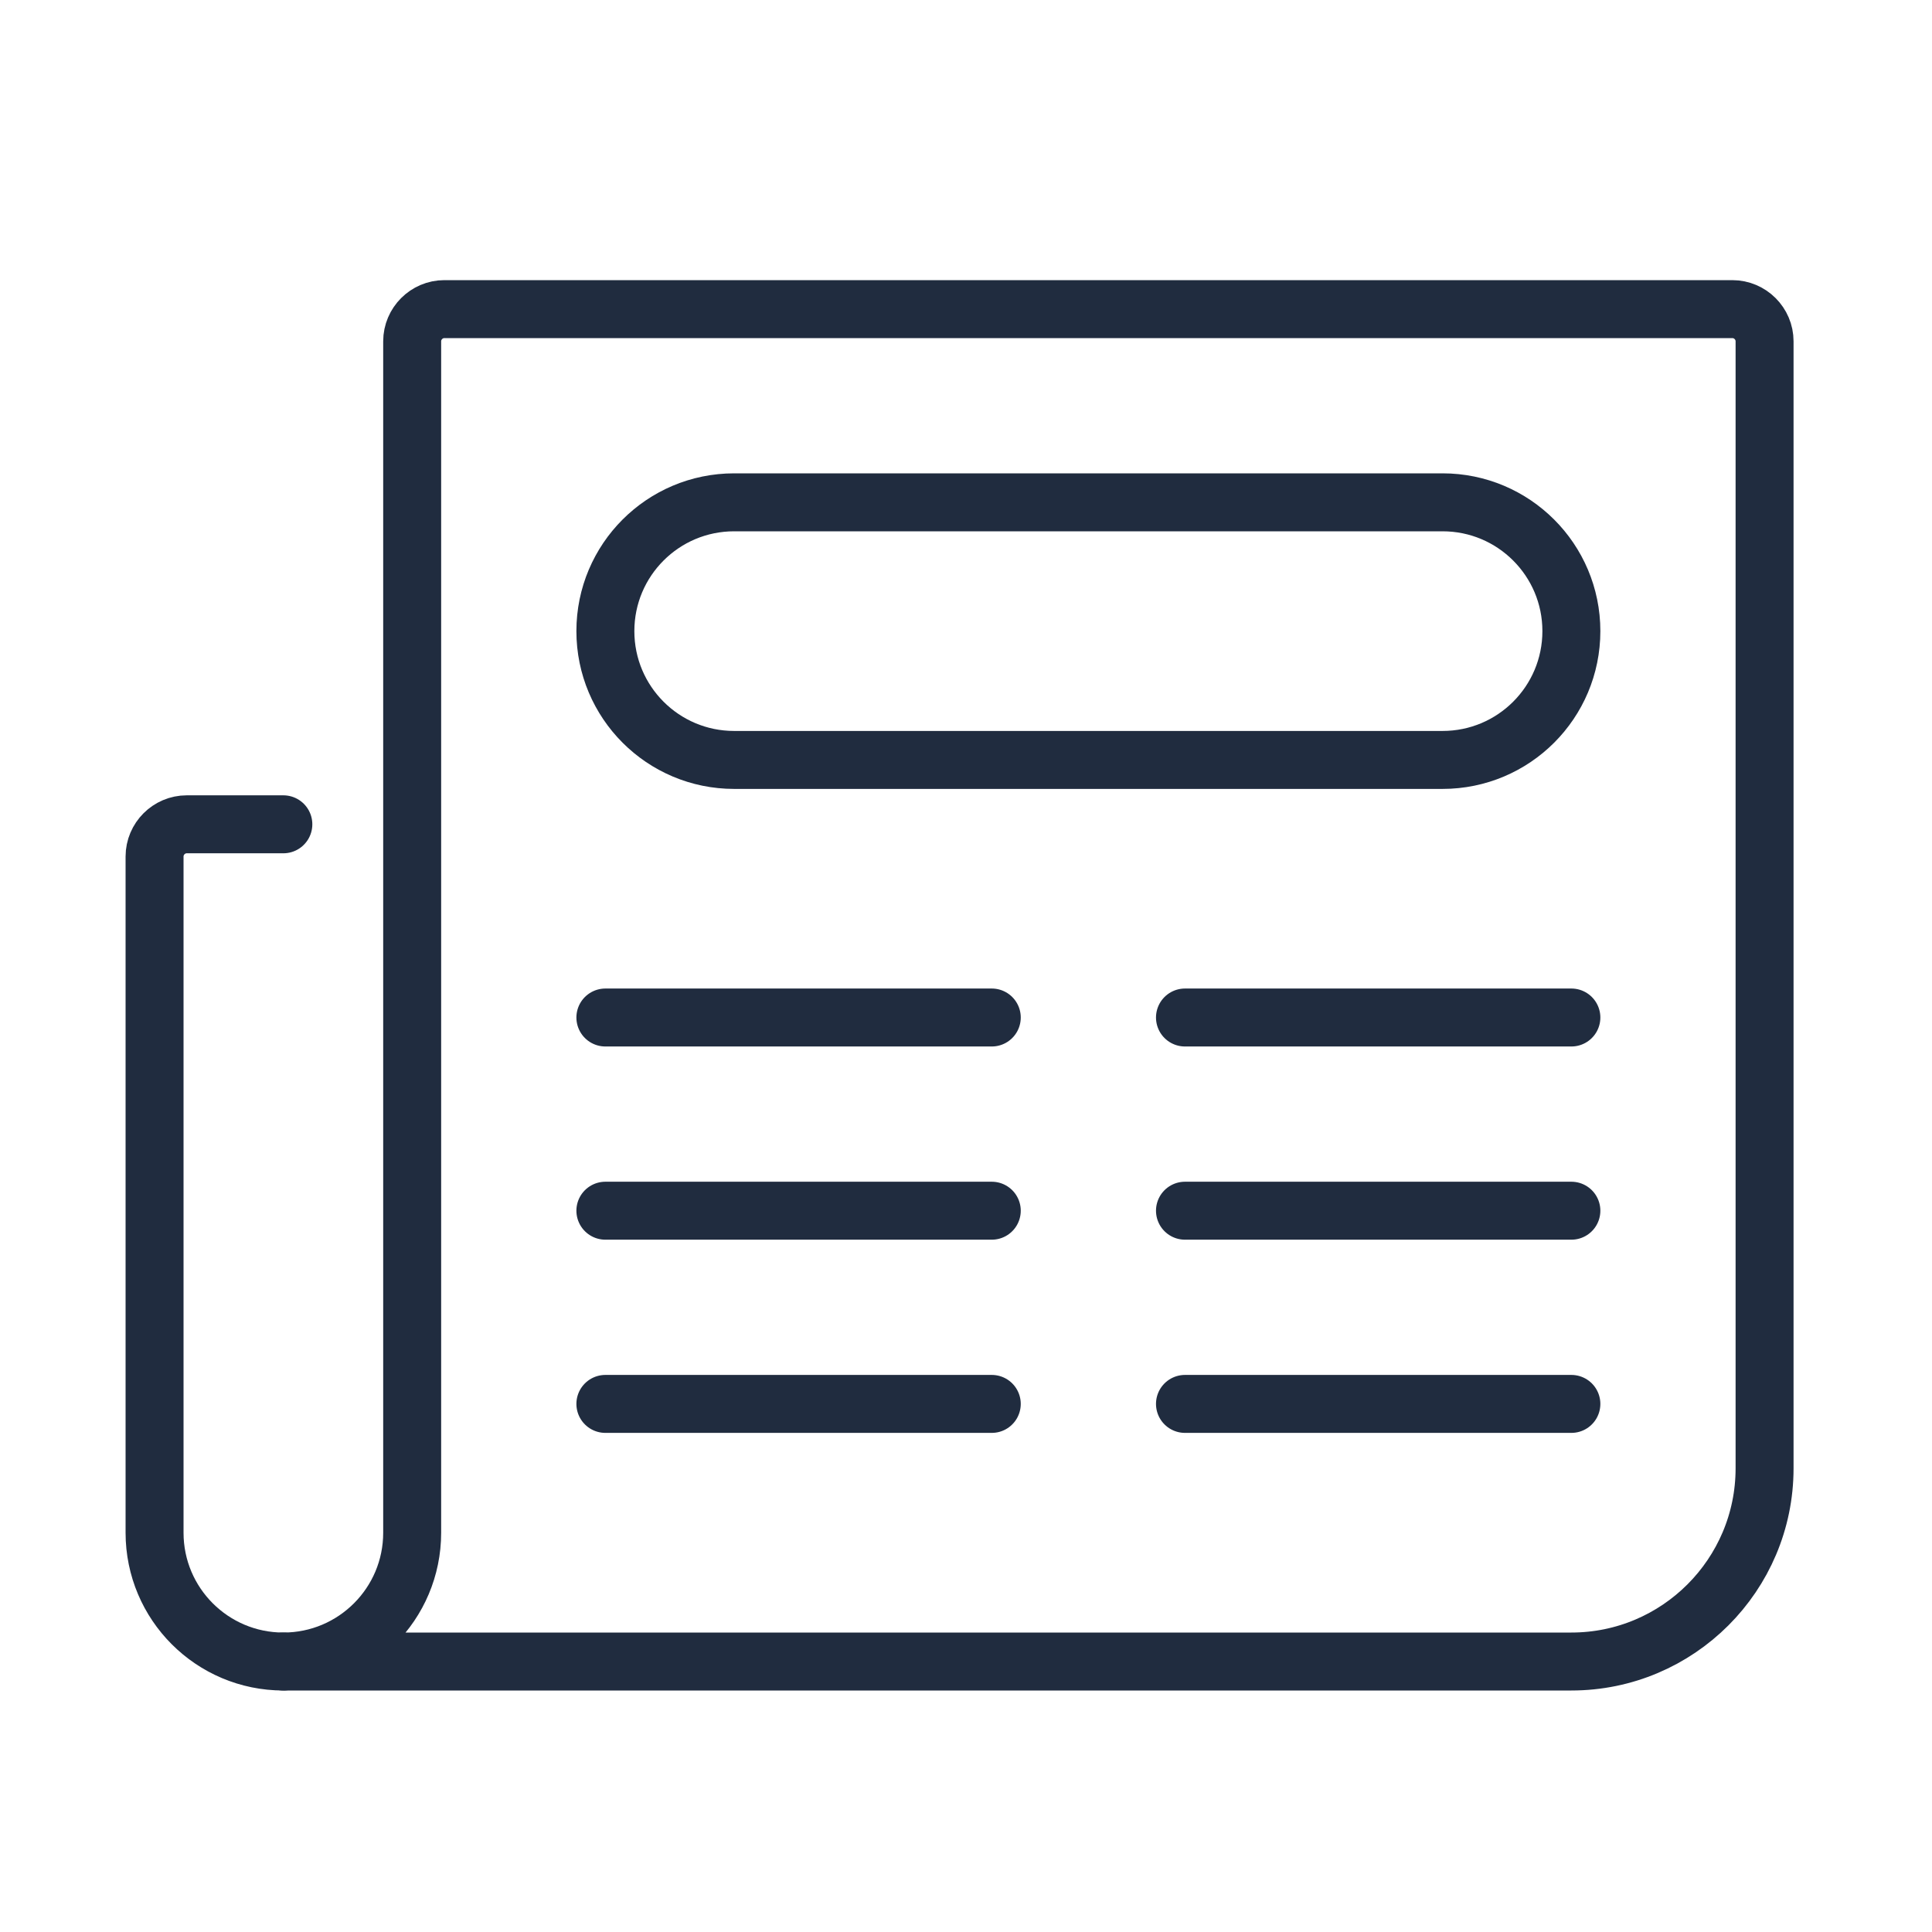
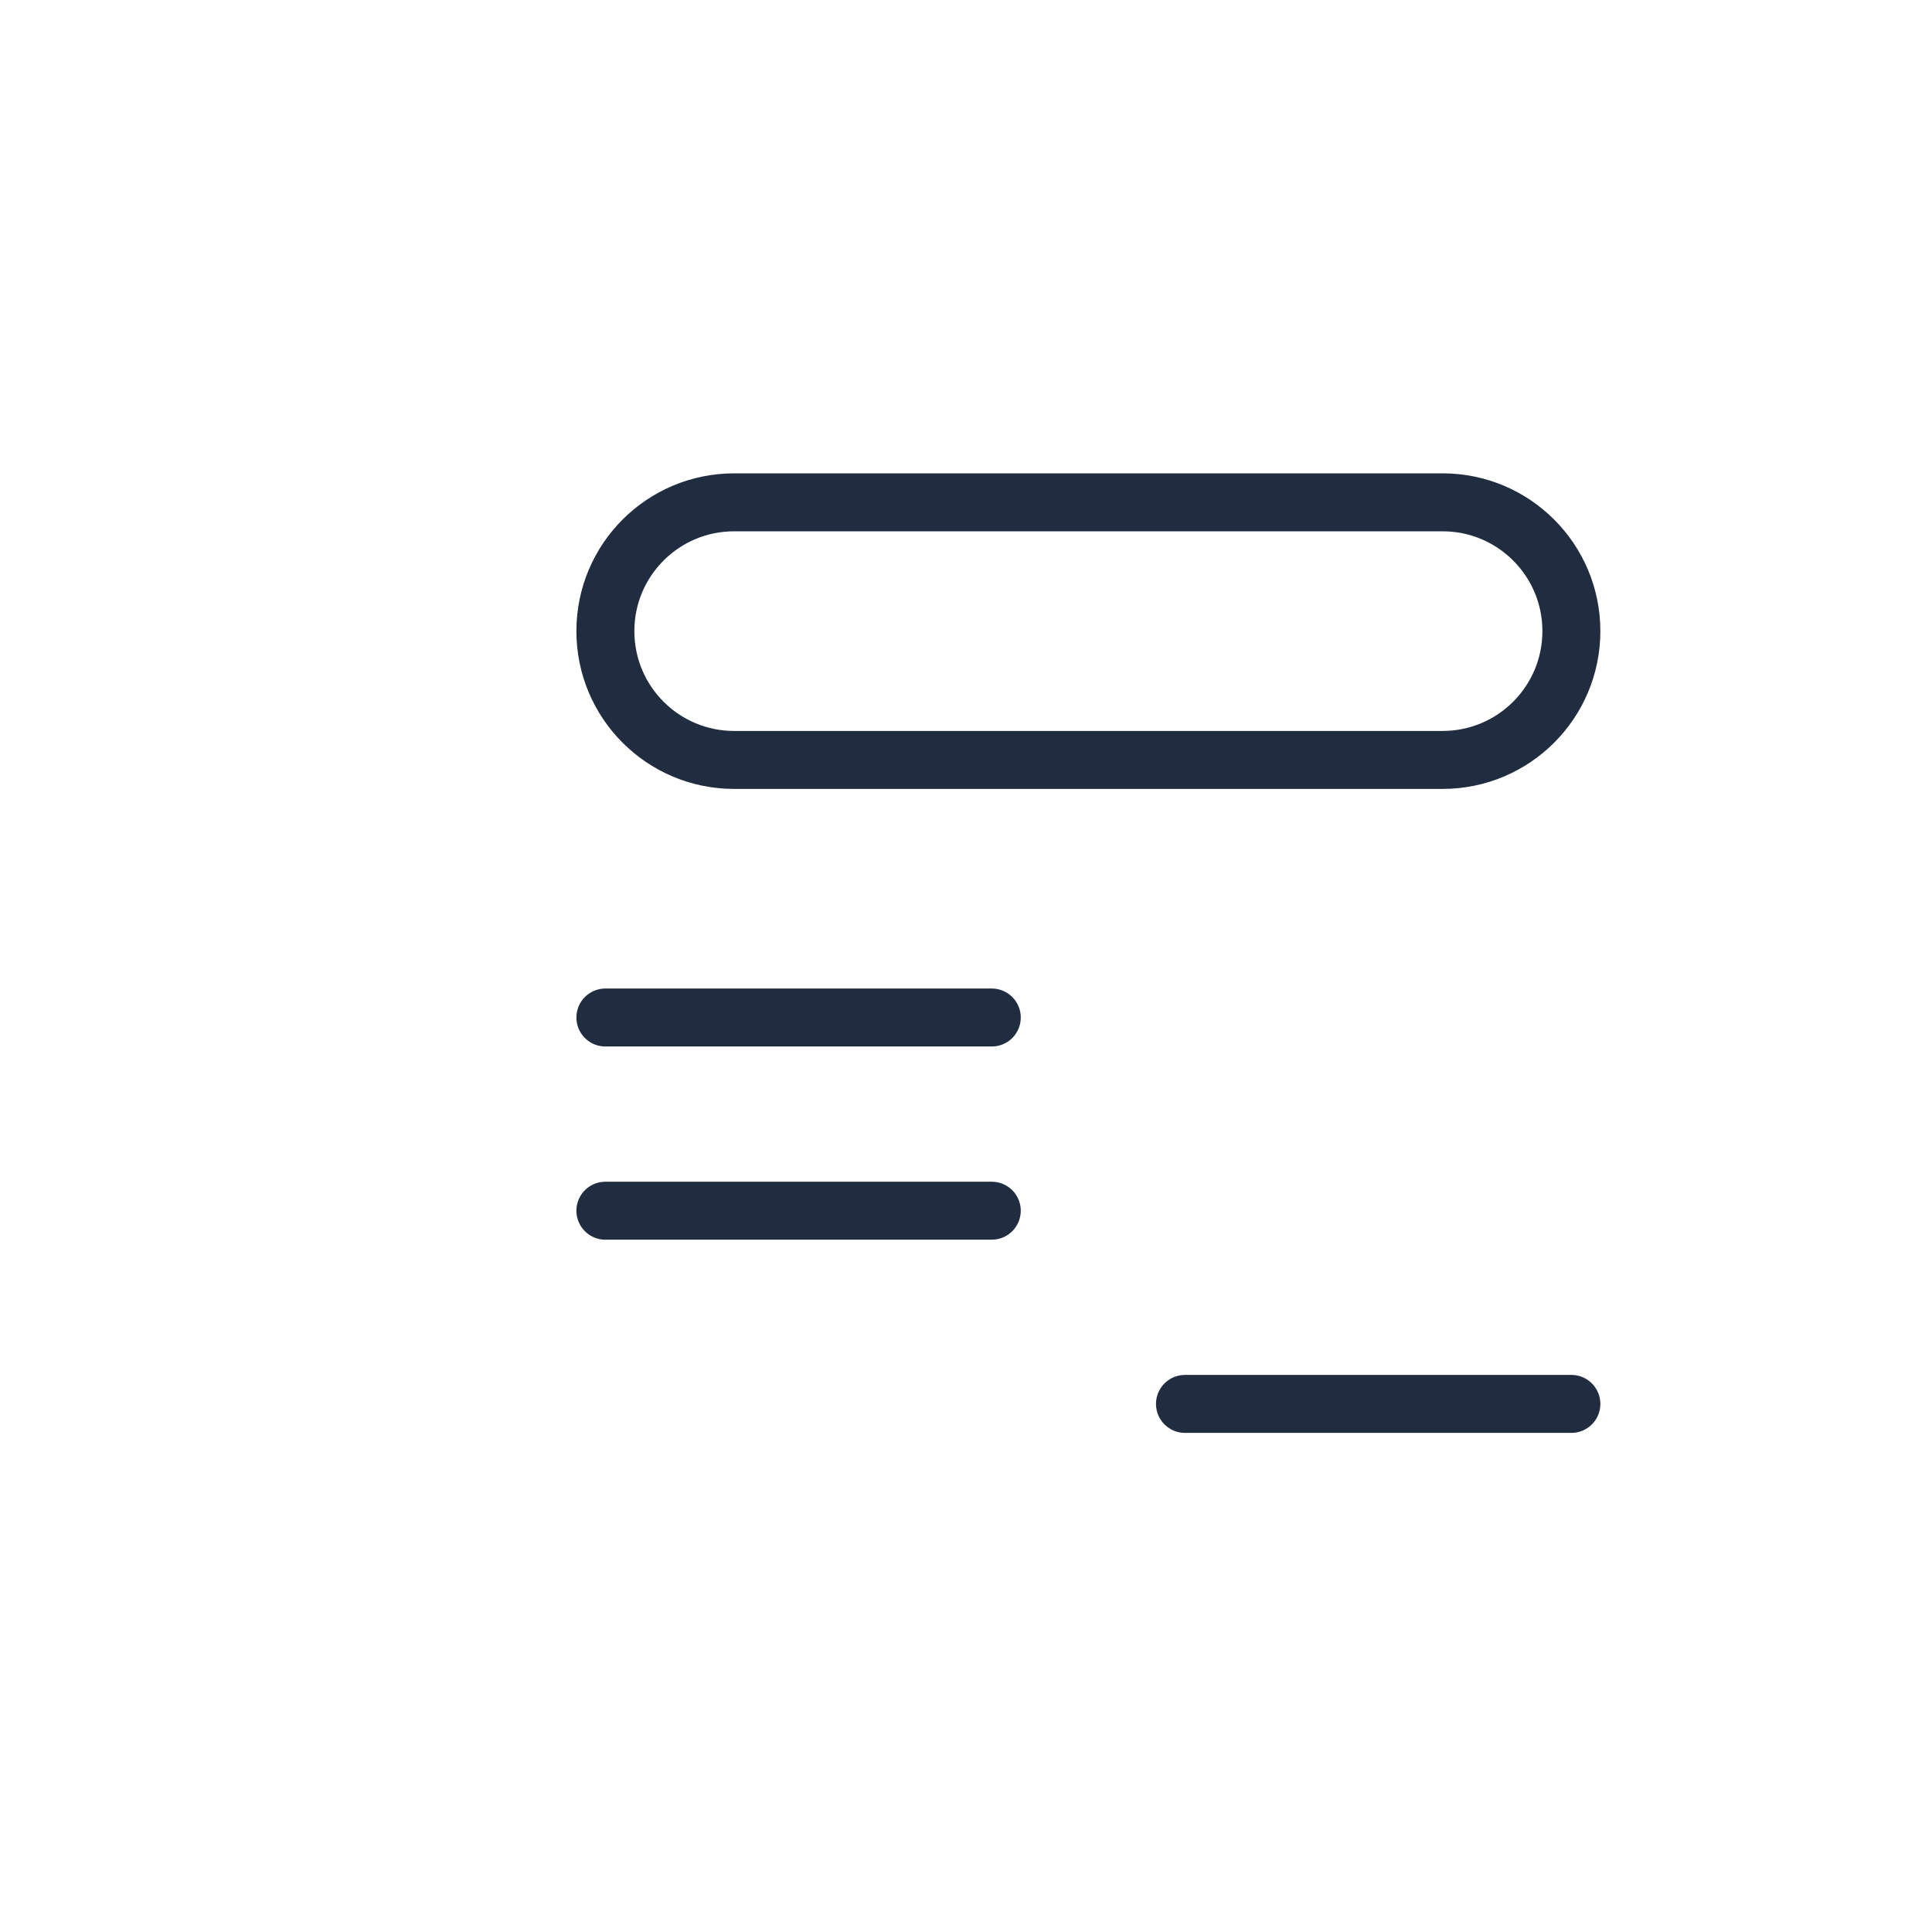
<svg xmlns="http://www.w3.org/2000/svg" width="50" height="50" viewBox="0 0 50 50" fill="none">
-   <path d="M45.667 8.833V38C45.667 40.758 43.425 43 40.667 43H7.333C9.175 43 10.667 41.508 10.667 39.667V8.833C10.667 8.375 11.042 8 11.5 8H44.833C45.292 8 45.667 8.375 45.667 8.833Z" stroke="#202C3F" stroke-width="1.5" stroke-linejoin="round" />
-   <path d="M7.333 43C5.492 43 4 41.508 4 39.667V22.167C4 21.708 4.375 21.333 4.833 21.333H7.333" stroke="#202C3F" stroke-width="1.5" stroke-linecap="round" stroke-linejoin="round" />
-   <path d="M30.667 31.333H40.667" stroke="#202C3F" stroke-width="1.5" stroke-linecap="round" stroke-linejoin="round" />
-   <path d="M30.667 26.333H40.667" stroke="#202C3F" stroke-width="1.5" stroke-linecap="round" stroke-linejoin="round" />
  <path d="M30.667 36.333H40.667" stroke="#202C3F" stroke-width="1.5" stroke-linecap="round" stroke-linejoin="round" />
  <path d="M15.667 31.333H25.667" stroke="#202C3F" stroke-width="1.5" stroke-linecap="round" stroke-linejoin="round" />
  <path d="M15.667 26.333H25.667" stroke="#202C3F" stroke-width="1.5" stroke-linecap="round" stroke-linejoin="round" />
-   <path d="M15.667 36.333H25.667" stroke="#202C3F" stroke-width="1.5" stroke-linecap="round" stroke-linejoin="round" />
  <path d="M37.333 19.667H19C17.158 19.667 15.667 18.175 15.667 16.333C15.667 14.492 17.158 13 19 13H37.333C39.175 13 40.667 14.492 40.667 16.333C40.667 18.175 39.175 19.667 37.333 19.667Z" stroke="#202C3F" stroke-width="1.5" stroke-linecap="round" stroke-linejoin="round" />
</svg>